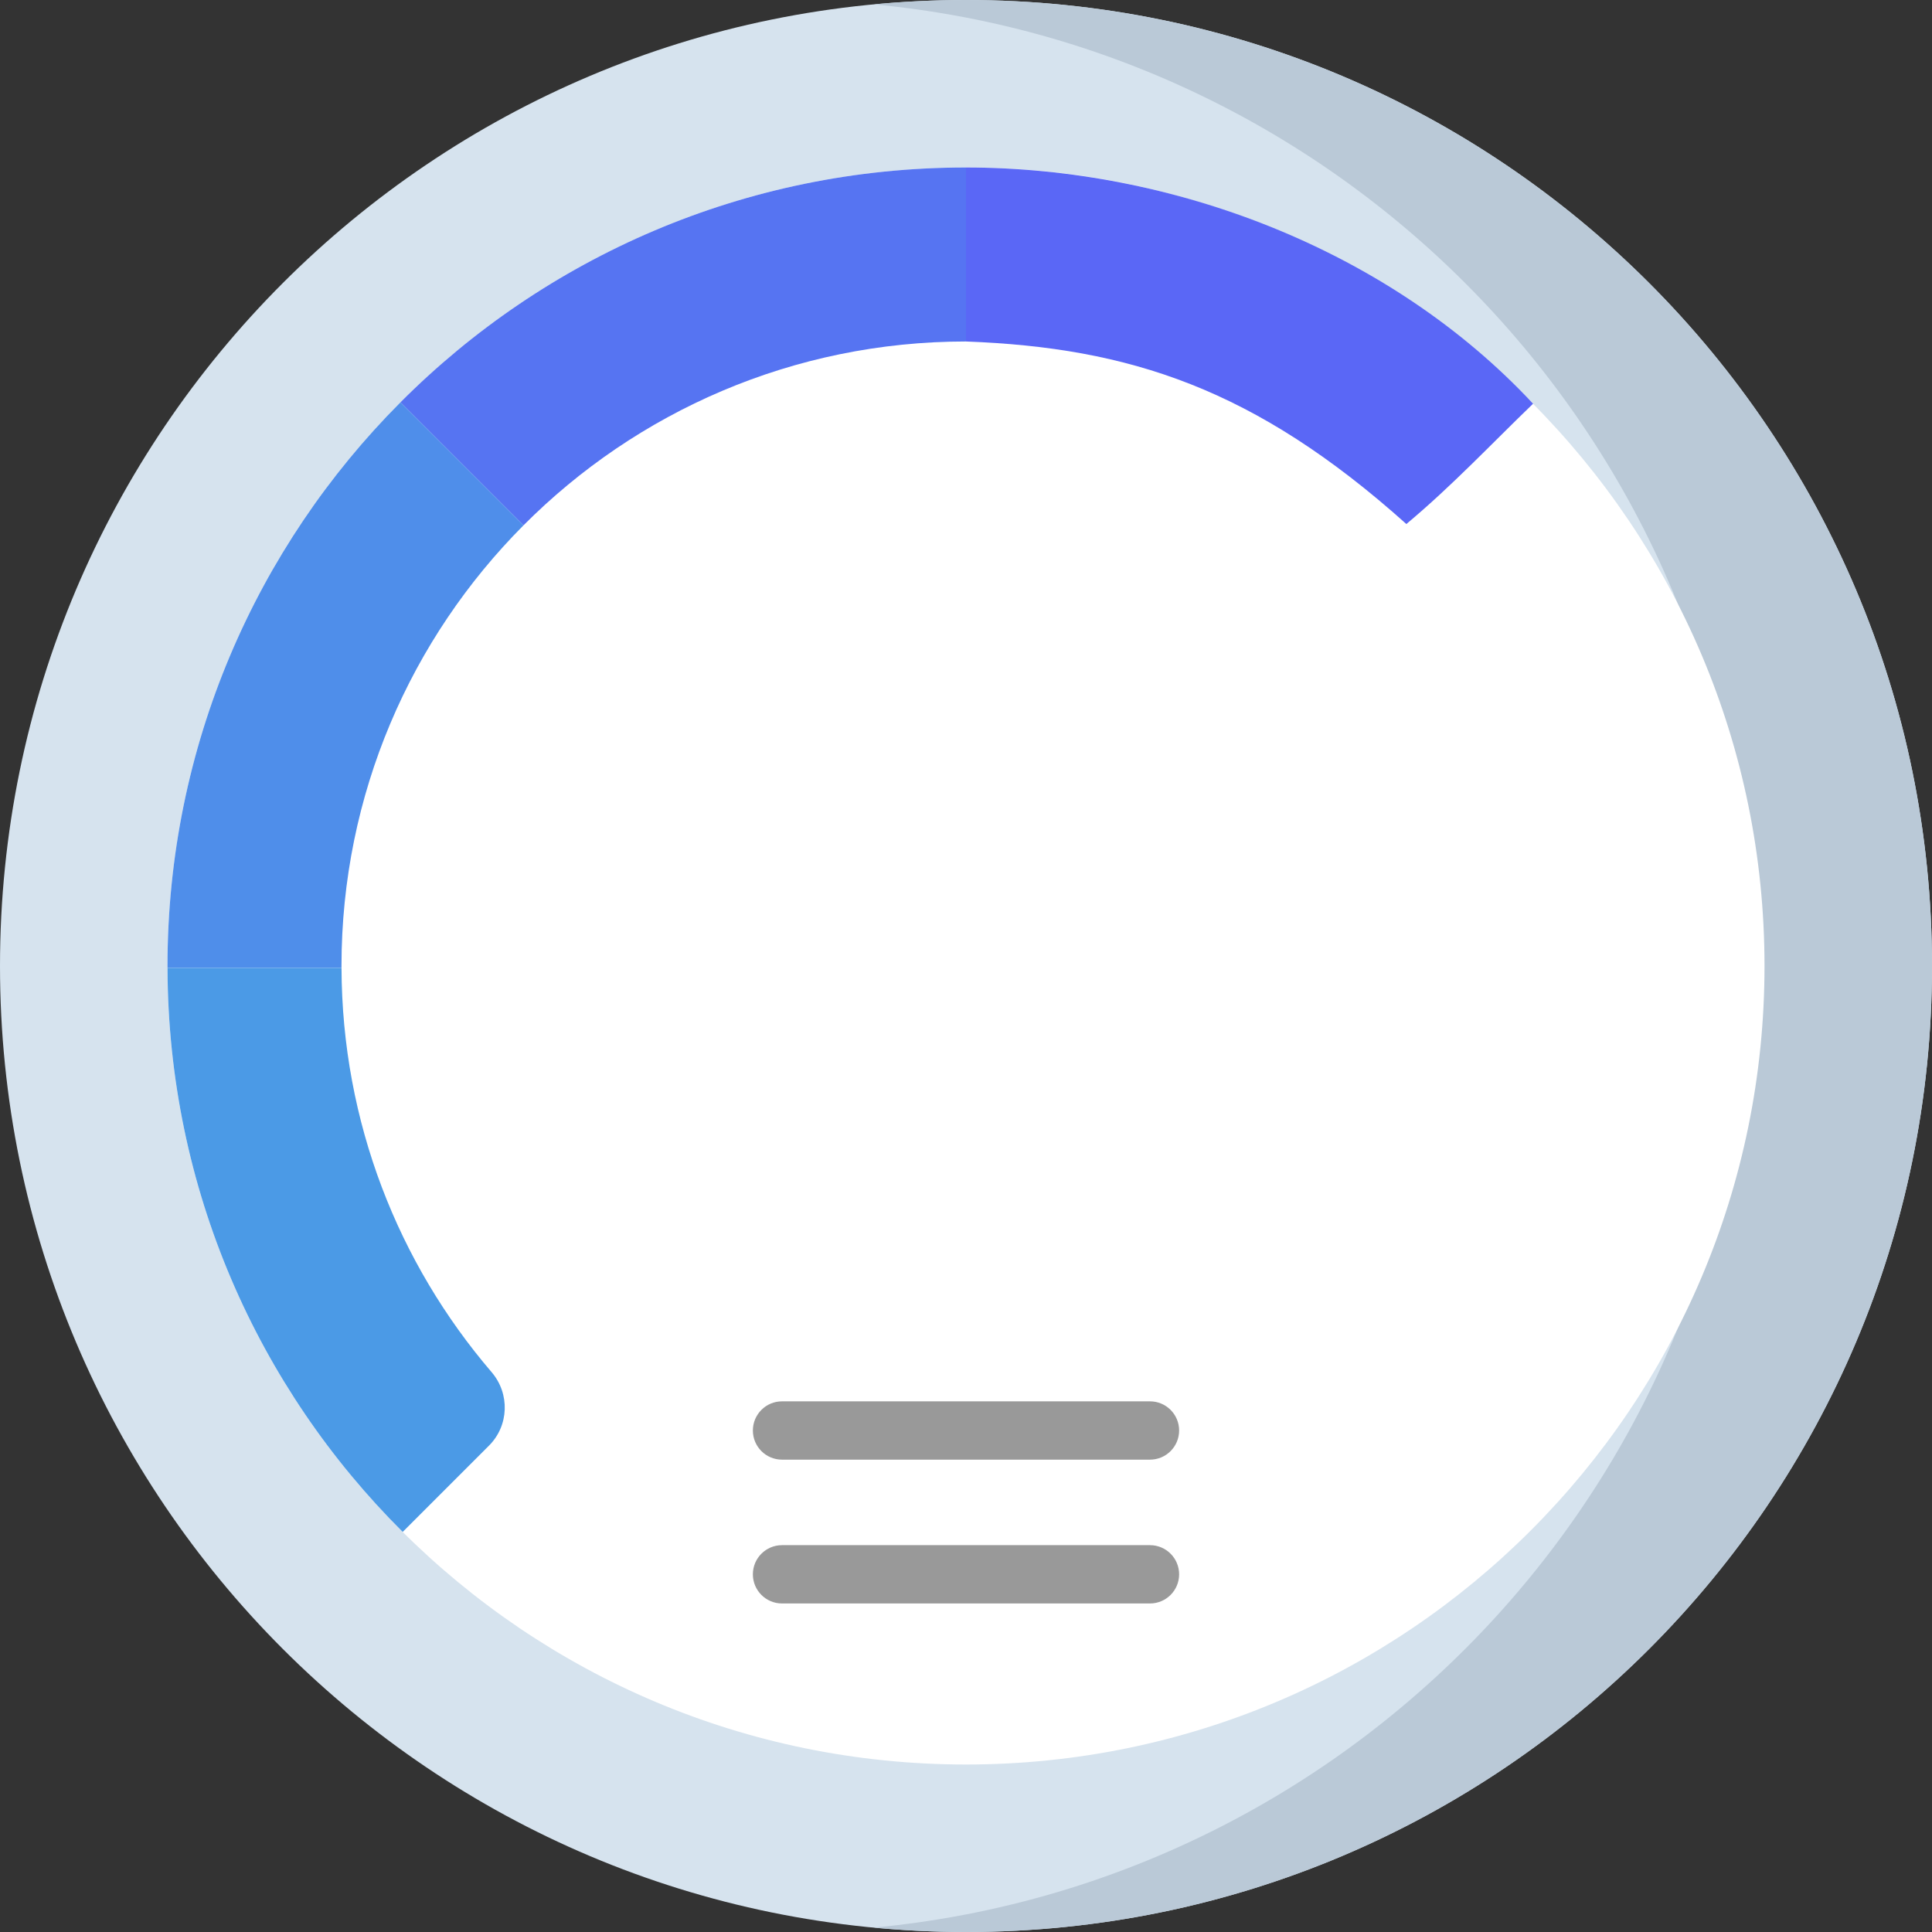
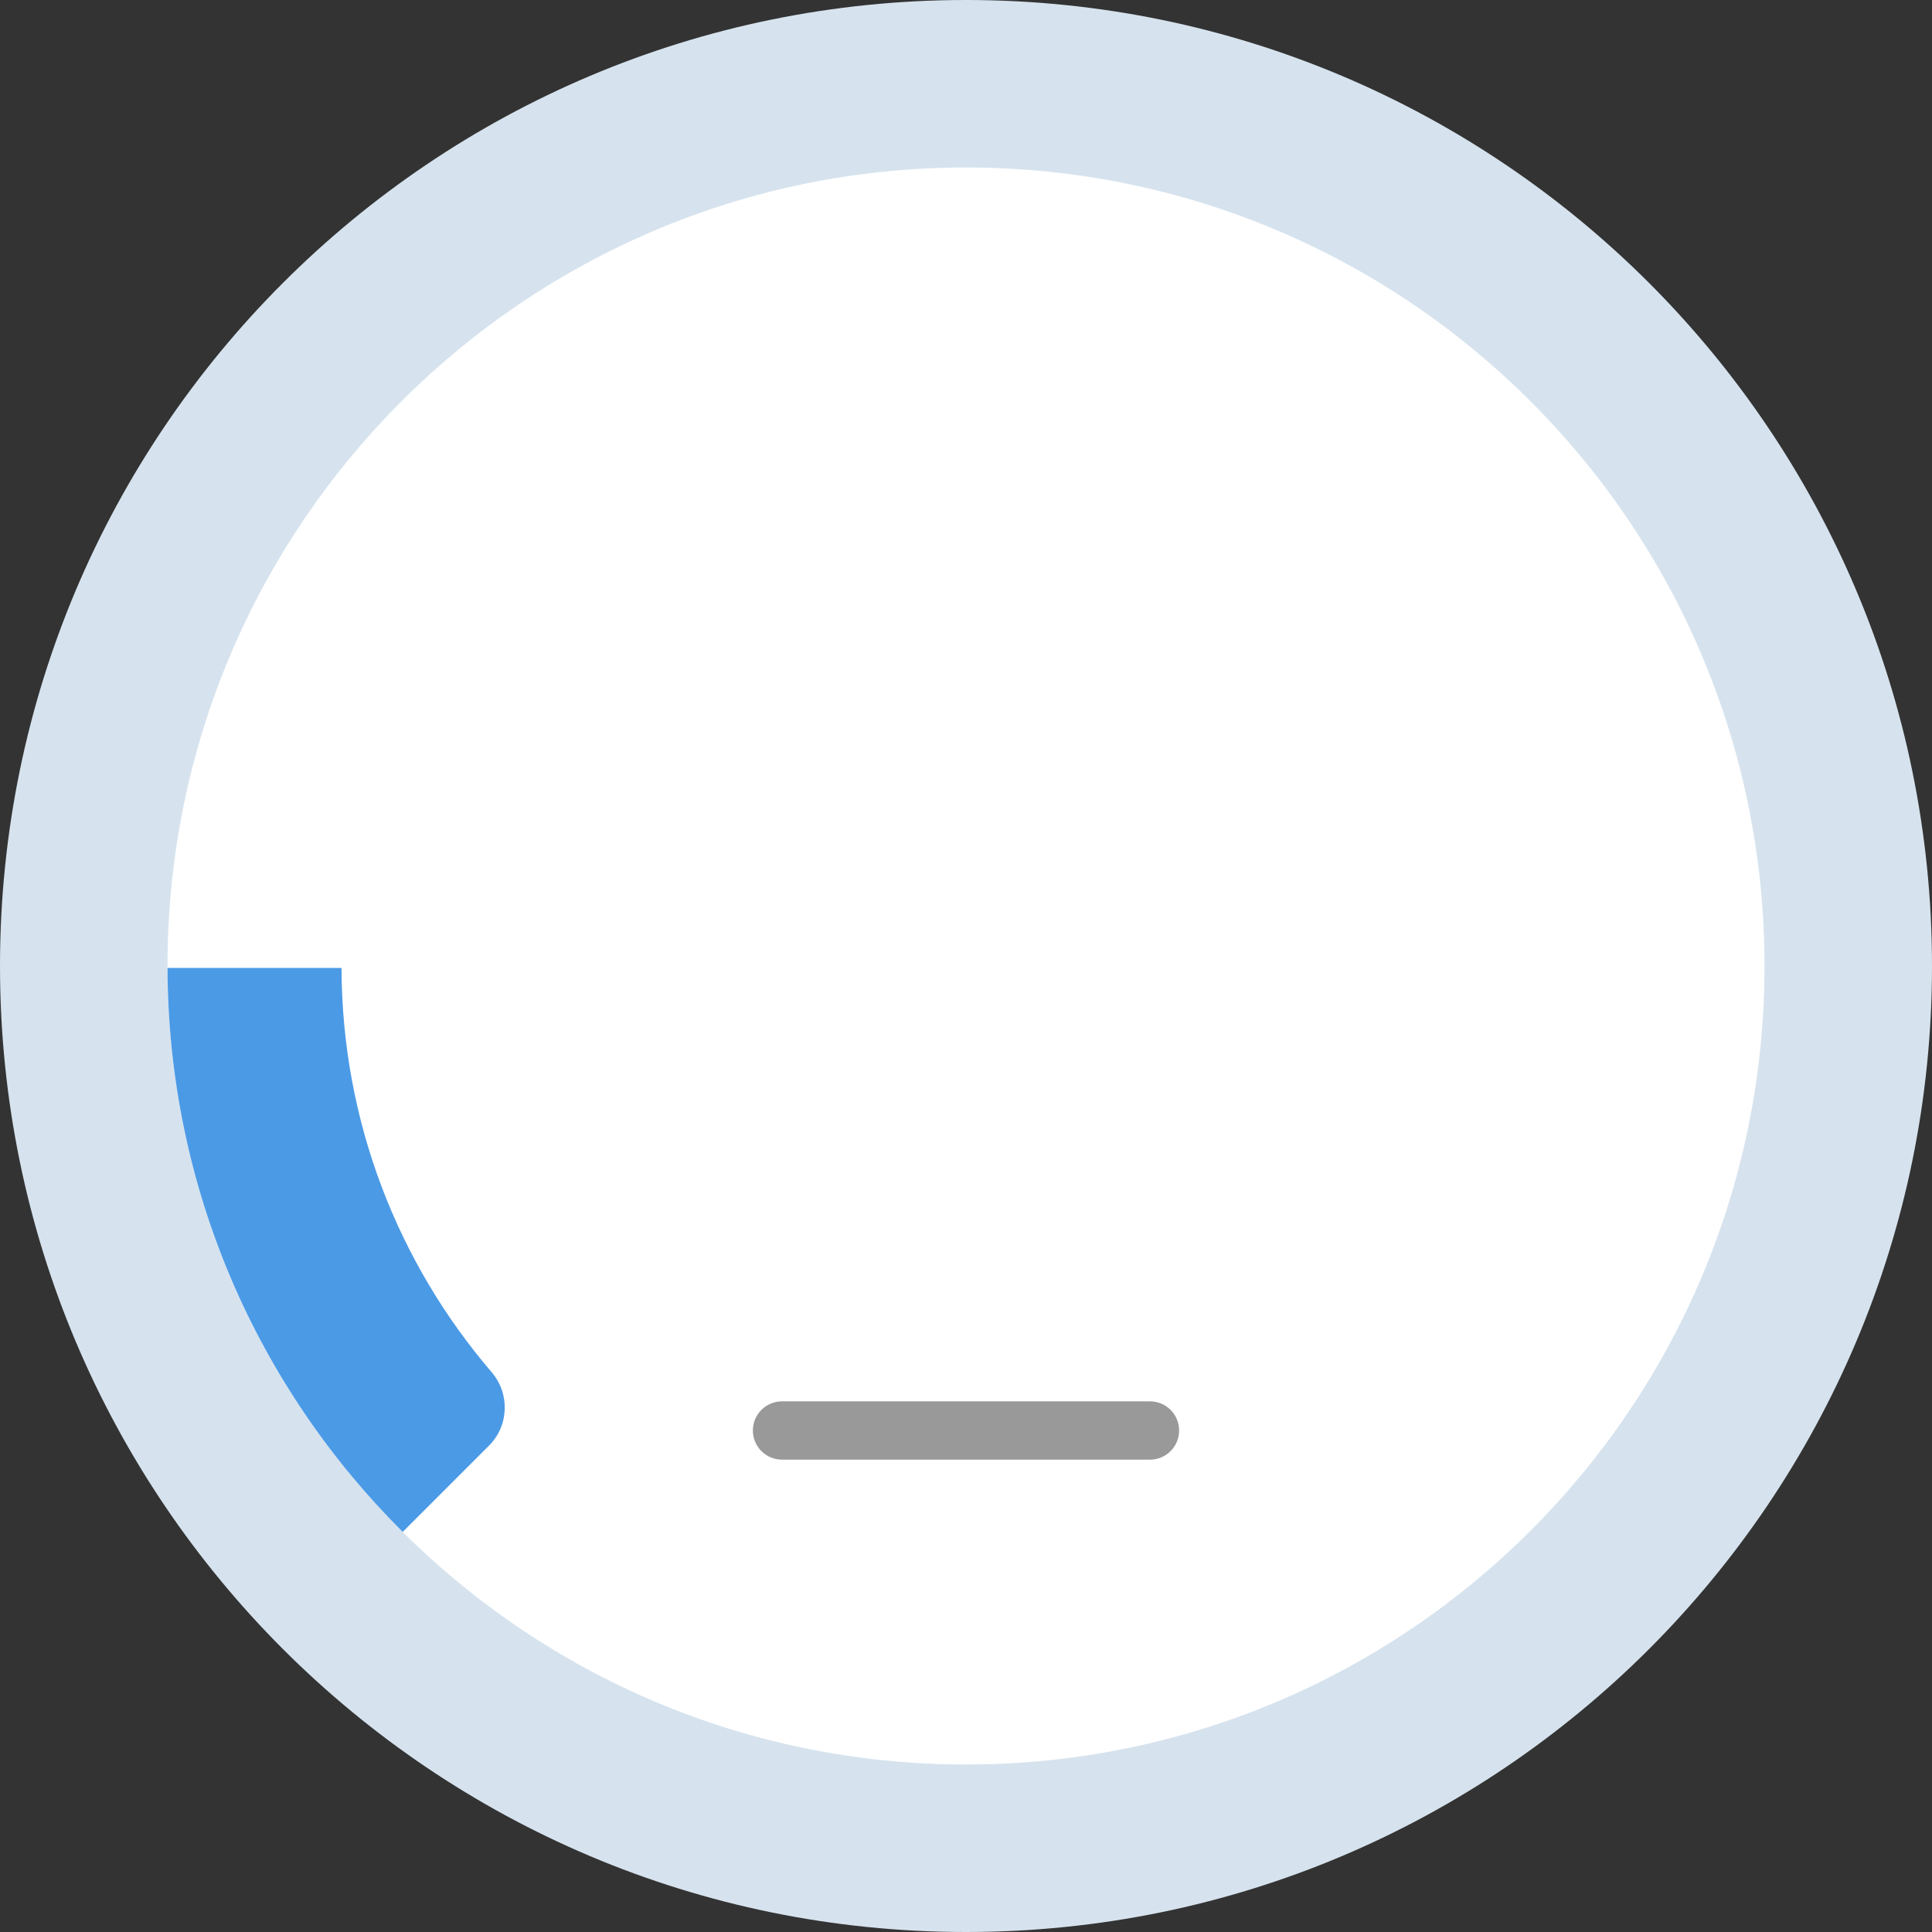
<svg xmlns="http://www.w3.org/2000/svg" xmlns:ns1="http://sodipodi.sourceforge.net/DTD/sodipodi-0.dtd" xmlns:ns2="http://www.inkscape.org/namespaces/inkscape" id="Capa_1" enable-background="new 0 0 512 512" height="512" viewBox="0 0 512 512" width="512" version="1.1" ns1:docname="basic-radio.svg" ns2:version="1.0.1 (3bc2e813f5, 2020-09-07)">
  <rect x="0" y="0" width="512" height="512" fill="#333333" stroke="none" />
  <defs id="defs39" />
  <ns1:namedview pagecolor="#ffffff" bordercolor="#666666" borderopacity="1" objecttolerance="10" gridtolerance="10" guidetolerance="10" ns2:pageopacity="0" ns2:pageshadow="2" ns2:window-width="1600" ns2:window-height="837" id="namedview37" showgrid="false" showguides="true" ns2:guide-bbox="true" ns2:zoom="0.92531551" ns2:cx="115.59516" ns2:cy="207.55109" ns2:window-x="-8" ns2:window-y="-8" ns2:window-maximized="1" ns2:current-layer="Capa_1">
    <ns1:guide position="326.375,373.128" orientation="0,-1" id="guide43" />
    <ns1:guide position="328.537,405.009" orientation="0,-1" id="guide45" />
  </ns1:namedview>
  <path d="m256 0c-141.385 0-256 114.615-256 256s114.615 256 256 256 256-114.615 256-256-114.615-256-256-256z" fill="#d6e3ee" id="path10" />
-   <path d="m256 0c-8.224 0-16.352.404-24.377 1.162 129.948 12.278 231.623 121.677 231.623 254.838s-101.675 242.56-231.623 254.838c8.025.758 16.153 1.162 24.377 1.162 141.385 0 256-114.615 256-256s-114.615-256-256-256z" fill="#bac9d7" id="path12" />
  <path d="m256 44.387c-116.87 0-211.613 94.743-211.613 211.613s94.743 211.613 211.613 211.613 211.613-94.743 211.613-211.613-94.743-211.613-211.613-211.613z" fill="#fff" id="path14" />
-   <path d="m 372.699,138.872 c 12.019,-10.033 22.581,-21.28 33.581,-31.881 C 368.156,66.095 310.659,44.387 256,44.387 v 46.111 c 43.22,1.621 76.573,12.418 116.699,48.374 z" fill="#5a67f6" id="path20" ns1:nodetypes="ccccc" />
-   <path d="m256 90.498v-46.111c-58.567 0-111.573 23.795-149.888 62.241l32.605 32.605c29.971-30.101 71.45-48.735 117.283-48.735z" fill="#5674f2" id="path22" />
-   <path d="m90.498 256c0-45.571 18.421-86.837 48.219-116.766l-32.605-32.605c-38.143 38.273-61.725 91.067-61.725 149.371 0 .173.006.344.007.516h46.111c-.001-.172-.007-.343-.007-.516z" fill="#4f8eea" id="path24" />
-   <path d="m304.754 424.936h-97.508c-4.267 0-7.726-3.459-7.726-7.726s3.459-7.726 7.726-7.726h97.508c4.268 0 7.726 3.459 7.726 7.726s-3.459 7.726-7.726 7.726z" fill="#999" id="path28" />
  <path d="m304.754 386.823h-97.508c-4.267 0-7.726-3.459-7.726-7.726s3.459-7.726 7.726-7.726h97.508c4.268 0 7.726 3.459 7.726 7.726s-3.459 7.726-7.726 7.726z" fill="#999" id="path30" />
  <path d="m90.505 256.516h-46.111c.14 58.406 23.942 111.251 62.326 149.46l22.873-22.873c5.304-5.304 5.571-13.774.689-19.471-24.693-28.815-39.652-66.219-39.777-107.116z" fill="#4b9ae6" id="path34" />
</svg>